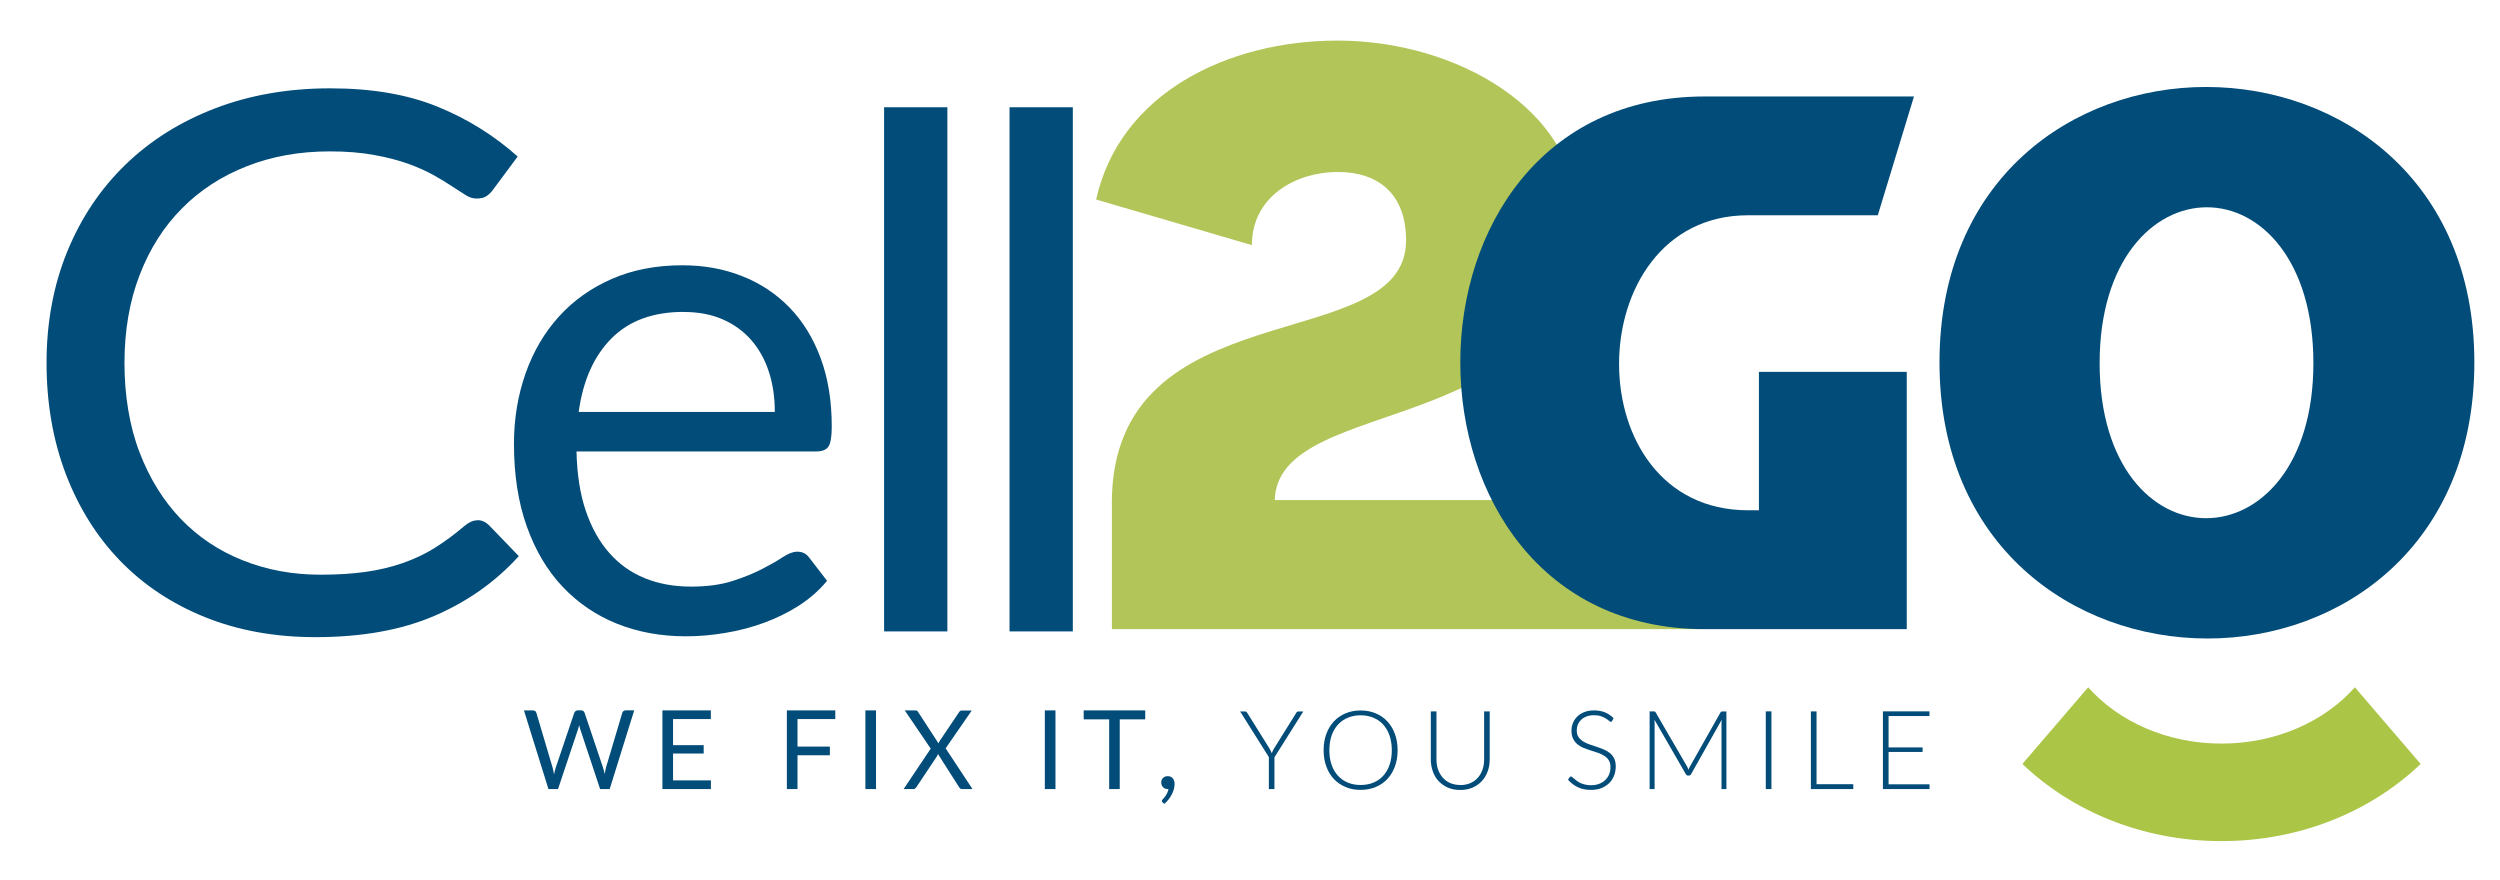
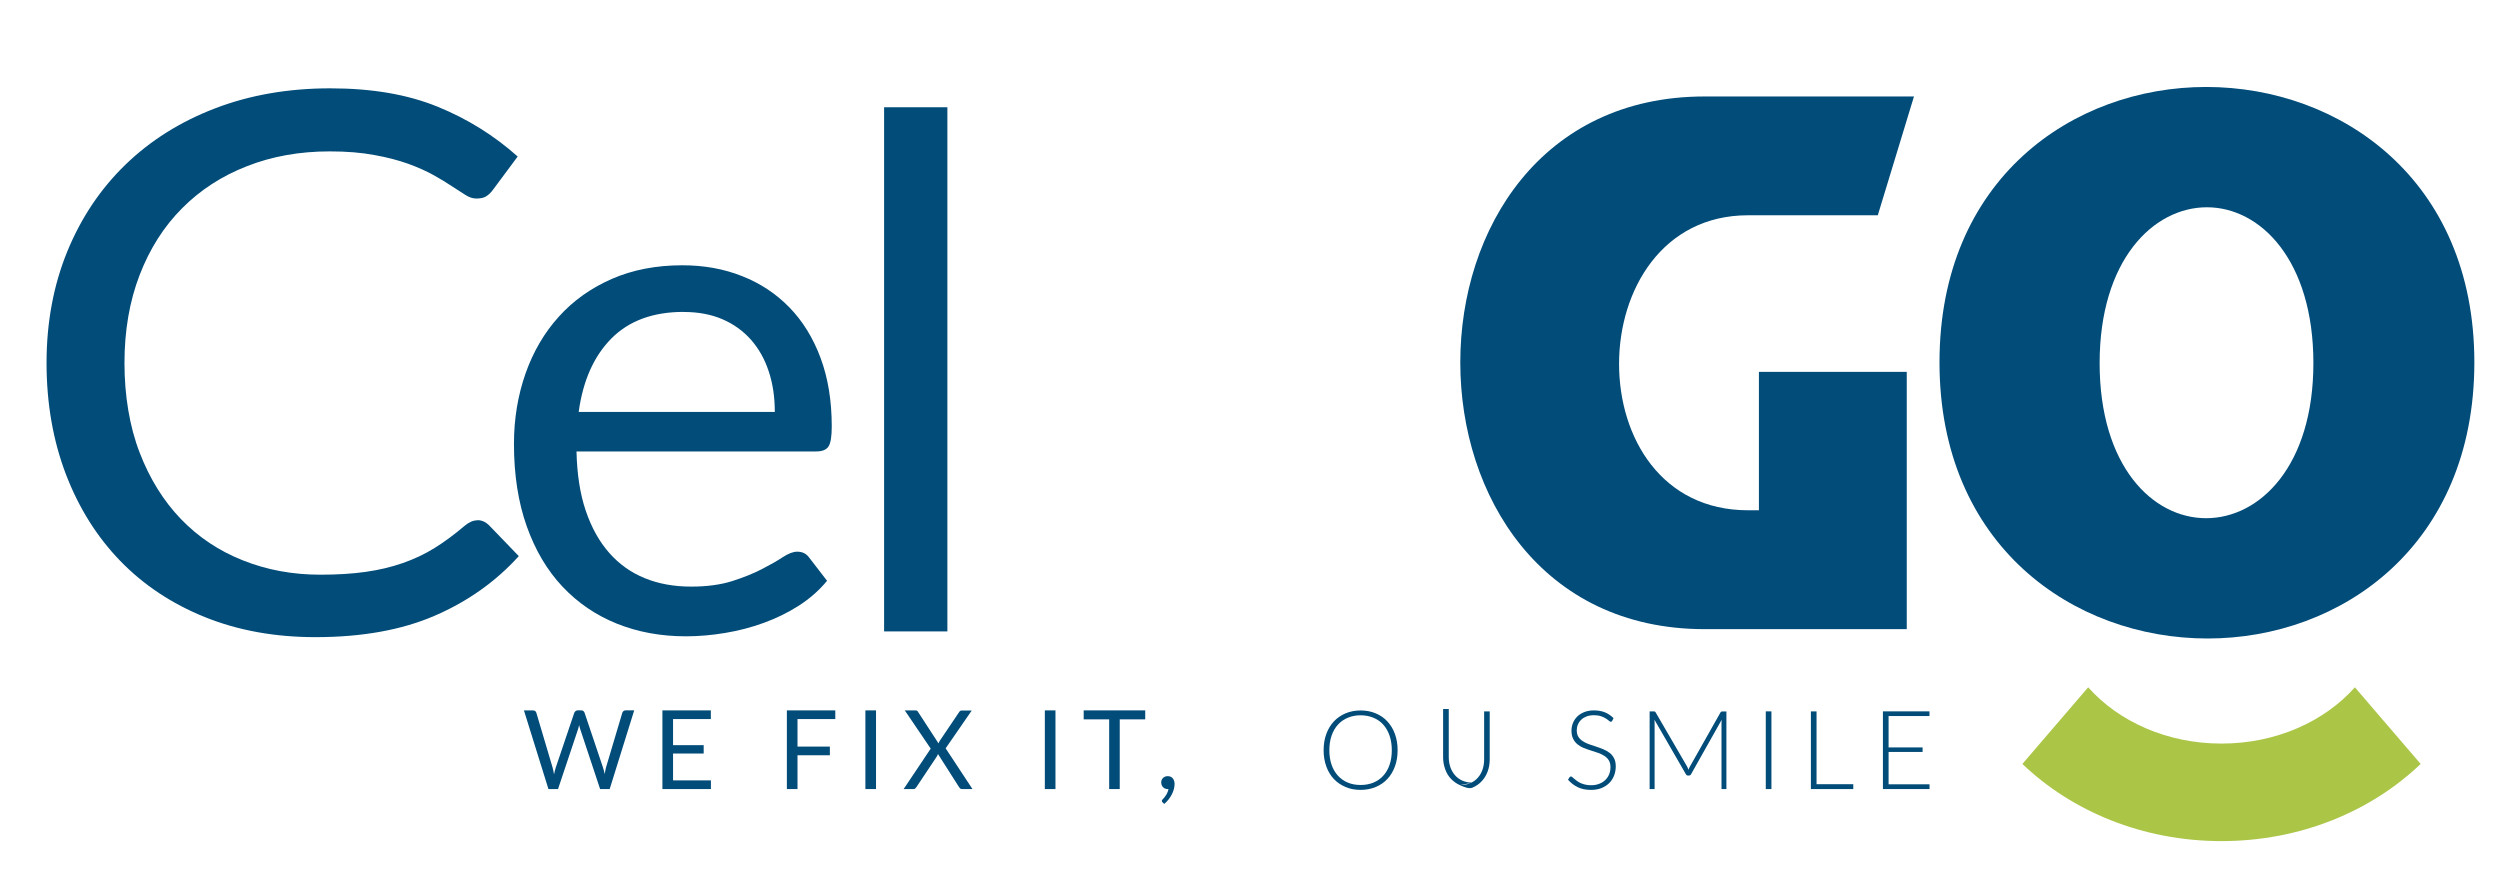
<svg xmlns="http://www.w3.org/2000/svg" id="Capa_1" data-name="Capa 1" viewBox="0 0 331.44 116.69">
  <defs>
    <style>
      .cls-1 {
        fill: #024c79;
      }

      .cls-1, .cls-2, .cls-3 {
        stroke-width: 0px;
      }

      .cls-2 {
        fill: #b2c558;
      }

      .cls-3 {
        fill: #abc547;
      }
    </style>
  </defs>
  <g>
    <g>
      <path class="cls-1" d="M84.08,94.18l-3.25,10.43h-1.27l-2.64-7.95c-.02-.08-.05-.16-.07-.25-.02-.09-.04-.18-.07-.28-.02.1-.05.19-.07.28-.02.09-.05.17-.07.25l-2.66,7.95h-1.27l-3.25-10.43h1.17c.13,0,.23.03.32.09.08.06.14.14.16.24l2.15,7.25c.03.13.07.27.1.42.03.15.06.31.09.48.03-.17.07-.33.11-.48.04-.15.08-.29.12-.42l2.45-7.25c.03-.08.09-.16.17-.23s.19-.11.31-.11h.41c.13,0,.23.03.31.09.08.06.14.14.17.24l2.44,7.25c.04.13.08.26.12.41.04.15.07.3.11.46.02-.16.05-.31.08-.46.03-.15.06-.28.09-.41l2.16-7.25c.02-.09.08-.17.16-.23.08-.07.19-.1.31-.1h1.1Z" />
      <path class="cls-1" d="M94.25,103.46v1.15h-6.43v-10.43h6.42v1.15h-5.01v3.46h4.06v1.11h-4.06v3.56h5.02Z" />
      <path class="cls-1" d="M105.73,95.33v3.65h4.29v1.15h-4.29v4.48h-1.41v-10.43h6.42v1.15h-5.01Z" />
      <path class="cls-1" d="M116.14,104.61h-1.41v-10.43h1.41v10.43Z" />
      <path class="cls-1" d="M128.94,104.61h-1.4c-.11,0-.19-.03-.25-.08-.06-.06-.11-.12-.15-.19l-2.79-4.38c-.04.12-.08.22-.13.3l-2.72,4.08c-.05.07-.1.13-.16.19s-.13.08-.23.08h-1.31l3.59-5.36-3.44-5.07h1.4c.1,0,.18.02.23.05s.09.08.13.15l2.72,4.18c.03-.1.08-.21.15-.33l2.57-3.81c.04-.07.08-.12.14-.16.05-.04.12-.06.19-.06h1.35l-3.46,5.01,3.57,5.42Z" />
      <path class="cls-1" d="M139.93,104.61h-1.41v-10.43h1.41v10.43Z" />
      <path class="cls-1" d="M151.83,95.37h-3.38v9.24h-1.4v-9.24h-3.38v-1.19h8.16v1.19Z" />
      <path class="cls-1" d="M154.13,106.37s-.07-.07-.08-.09-.02-.07-.02-.11c0-.03.01-.07.03-.1.02-.03.05-.07.08-.09.05-.05.11-.12.19-.21s.15-.19.23-.31c.08-.12.15-.25.21-.39.07-.14.11-.29.14-.46-.01,0-.03,0-.05,0h-.05c-.25,0-.46-.08-.62-.25-.16-.17-.24-.38-.24-.64,0-.23.08-.42.24-.58.16-.16.37-.24.63-.24.15,0,.27.03.39.08.11.05.21.13.28.22.08.09.13.2.17.33.04.12.06.26.06.4,0,.22-.03.45-.09.68s-.15.47-.27.7c-.12.23-.26.46-.43.67-.17.22-.36.42-.58.6l-.22-.21Z" />
-       <path class="cls-1" d="M168.96,100.37v4.24h-.74v-4.24l-3.81-6.05h.66c.07,0,.12.02.17.05.04.03.08.08.11.13l2.95,4.73c.06.11.12.22.17.32s.1.21.14.31c.04-.1.08-.2.13-.31.05-.1.1-.21.17-.32l2.95-4.73c.02-.05.06-.1.11-.13.05-.03.1-.05.17-.05h.65l-3.81,6.05Z" />
      <path class="cls-1" d="M185.29,99.46c0,.79-.12,1.52-.36,2.16-.24.65-.57,1.2-1,1.66s-.95.81-1.55,1.06c-.6.25-1.27.38-2,.38s-1.39-.12-1.99-.38-1.12-.6-1.55-1.06-.77-1.01-1-1.66c-.24-.65-.36-1.37-.36-2.16s.12-1.51.36-2.16c.24-.65.57-1.2,1-1.66.43-.46.95-.81,1.55-1.07.6-.25,1.27-.38,1.99-.38s1.39.12,2,.38c.6.25,1.12.6,1.55,1.07s.77,1.01,1,1.66c.24.65.36,1.37.36,2.16ZM184.52,99.46c0-.72-.1-1.36-.3-1.94-.2-.57-.48-1.06-.84-1.46-.36-.4-.8-.7-1.31-.91-.51-.21-1.07-.32-1.69-.32s-1.17.11-1.68.32c-.51.21-.95.51-1.31.91-.37.4-.65.88-.85,1.46s-.3,1.22-.3,1.94.1,1.37.3,1.94c.2.57.48,1.05.85,1.45.37.4.8.7,1.31.91.51.21,1.07.31,1.68.31s1.18-.1,1.69-.31c.51-.21.95-.51,1.31-.91.36-.4.65-.88.84-1.45.2-.57.3-1.22.3-1.94Z" />
-       <path class="cls-1" d="M193.61,104.08c.49,0,.94-.09,1.33-.26.39-.17.72-.41.99-.72.27-.3.48-.67.62-1.08.14-.42.21-.86.21-1.34v-6.37h.74v6.37c0,.57-.09,1.1-.27,1.59-.18.49-.44.92-.78,1.29s-.75.65-1.23.86c-.48.21-1.02.31-1.63.31s-1.14-.1-1.63-.31c-.48-.21-.89-.5-1.23-.86s-.6-.79-.77-1.29c-.18-.49-.27-1.02-.27-1.59v-6.37h.75v6.36c0,.48.07.93.21,1.34.14.41.35.77.62,1.08.27.31.6.55.99.72.39.17.83.26,1.33.26Z" />
+       <path class="cls-1" d="M193.61,104.08c.49,0,.94-.09,1.33-.26.39-.17.72-.41.99-.72.27-.3.48-.67.62-1.08.14-.42.21-.86.21-1.34v-6.37h.74v6.37c0,.57-.09,1.1-.27,1.59-.18.49-.44.92-.78,1.29s-.75.65-1.23.86s-1.14-.1-1.63-.31c-.48-.21-.89-.5-1.23-.86s-.6-.79-.77-1.29c-.18-.49-.27-1.02-.27-1.59v-6.37h.75v6.36c0,.48.07.93.21,1.34.14.41.35.77.62,1.08.27.31.6.55.99.72.39.17.83.26,1.33.26Z" />
      <path class="cls-1" d="M213.74,95.57c-.04.08-.11.12-.19.12-.06,0-.14-.04-.24-.13-.1-.09-.23-.19-.4-.3s-.38-.21-.64-.3c-.25-.09-.57-.14-.94-.14s-.7.05-.99.16c-.28.11-.52.25-.71.44-.19.18-.34.4-.44.64-.1.24-.15.5-.15.76,0,.35.07.64.22.87.15.23.34.42.59.58.24.16.52.29.83.4.31.11.62.22.95.32.32.11.64.22.95.35.31.13.58.29.83.48.24.19.44.43.58.72.15.28.22.64.22,1.06s-.07.84-.22,1.22c-.15.38-.36.71-.64.99s-.63.5-1.03.67c-.41.16-.87.24-1.4.24-.68,0-1.26-.12-1.75-.36-.49-.24-.92-.57-1.29-.99l.2-.32c.06-.07.13-.11.2-.11.04,0,.1.03.17.09.07.06.15.13.25.21s.21.18.35.28c.14.1.29.19.47.28.18.08.39.16.62.21.23.06.5.09.79.09.41,0,.77-.06,1.09-.19.32-.12.59-.29.81-.51.22-.21.39-.47.51-.76.12-.29.17-.61.17-.94,0-.36-.07-.66-.22-.9-.15-.24-.34-.43-.59-.59-.24-.16-.52-.29-.83-.4-.31-.11-.62-.21-.95-.31-.32-.1-.64-.22-.95-.34s-.58-.29-.83-.48c-.24-.2-.44-.44-.58-.74-.15-.29-.22-.66-.22-1.1,0-.34.07-.68.2-1,.13-.32.32-.6.57-.85.25-.25.56-.44.94-.59.37-.15.79-.22,1.27-.22.53,0,1.01.08,1.44.25.42.17.81.43,1.16.78l-.17.33Z" />
      <path class="cls-1" d="M228.88,94.31v10.3h-.65v-8.78c0-.13,0-.26.02-.4l-4.05,7.2c-.07.13-.16.19-.29.19h-.12c-.13,0-.22-.06-.29-.19l-4.16-7.21c.01.15.02.28.02.41v8.78h-.66v-10.3h.52c.07,0,.12,0,.16.02s.08.05.12.12l4.16,7.16c.07.14.14.28.19.44.03-.08.06-.15.09-.23.03-.08.07-.15.11-.21l4.04-7.15c.04-.06.08-.1.12-.12s.1-.02.16-.02h.51Z" />
      <path class="cls-1" d="M234.85,104.61h-.75v-10.3h.75v10.3Z" />
      <path class="cls-1" d="M245.7,103.98v.63h-5.62v-10.3h.75v9.66h4.88Z" />
      <path class="cls-1" d="M255.81,103.99v.62h-6.18v-10.3h6.17v.62h-5.42v4.16h4.51v.6h-4.51v4.29h5.43Z" />
    </g>
    <g>
-       <path class="cls-2" d="M147.4,66.71c0-28.68,39.01-19.19,39.01-34.84,0-6.05-3.55-9.07-9.07-9.07s-11.37,3.23-11.37,9.7l-20.65-6.05c3.13-14.08,17.42-21.07,32.02-21.07,15.85,0,31.71,9.28,31.71,23.16,0,30.46-39.64,23.16-40.05,37.76h52.02l4.21,17.11h-77.82v-16.69Z" />
      <g>
        <path class="cls-1" d="M253.75,12.78l-4.8,15.76h-17.2c-11.34,0-17.1,9.9-17.1,19.7s5.67,19.41,17.1,19.41h1.44v-18.35h19.6v34.11h-26.81c-21.62,0-32.38-17.68-32.38-35.36s10.76-35.26,32.38-35.26h27.77Z" />
        <path class="cls-1" d="M292.68,84.65c-17.78,0-35.55-12.3-35.55-36.61s17.68-36.51,35.36-36.51,35.55,12.2,35.55,36.51-17.68,36.61-35.36,36.61ZM292.58,27.48c-7.11,0-14.22,7.01-14.22,20.66s7.01,20.56,14.12,20.56,14.22-6.92,14.22-20.56-7.01-20.66-14.12-20.66Z" />
      </g>
      <g>
        <path class="cls-1" d="M63.29,68.96c.56,0,1.07.22,1.52.65l3.97,4.12c-3.06,3.38-6.79,6.02-11.15,7.9-4.37,1.89-9.64,2.84-15.8,2.84-5.4,0-10.28-.89-14.67-2.66-4.38-1.77-8.13-4.26-11.22-7.45s-5.5-7.03-7.21-11.5c-1.7-4.47-2.56-9.39-2.56-14.75s.92-10.28,2.74-14.75c1.83-4.47,4.4-8.31,7.71-11.52,3.31-3.21,7.27-5.7,11.88-7.47s9.71-2.66,15.27-2.66,10.24.81,14.23,2.43c3.98,1.62,7.52,3.83,10.63,6.61l-3.29,4.43c-.24.33-.52.6-.84.82s-.76.32-1.36.32c-.45,0-.93-.15-1.43-.47s-1.11-.71-1.8-1.16c-.7-.47-1.52-.97-2.46-1.49s-2.05-1.02-3.34-1.49c-1.3-.46-2.79-.86-4.5-1.16-1.7-.32-3.67-.48-5.9-.48-4.01,0-7.67.66-10.99,1.97-3.33,1.3-6.19,3.16-8.59,5.58-2.41,2.42-4.28,5.36-5.62,8.84-1.34,3.47-2.01,7.37-2.01,11.67s.67,8.4,2.01,11.87c1.34,3.48,3.17,6.42,5.48,8.82,2.32,2.4,5.06,4.23,8.23,5.48,3.17,1.26,6.58,1.89,10.23,1.89,2.23,0,4.24-.12,6-.37,1.78-.25,3.42-.64,4.94-1.17,1.52-.53,2.93-1.19,4.24-2.01,1.3-.81,2.61-1.78,3.94-2.91.59-.5,1.16-.75,1.72-.75Z" />
        <path class="cls-1" d="M90.46,35.17c2.86,0,5.5.47,7.93,1.44,2.42.95,4.51,2.34,6.27,4.15,1.76,1.81,3.14,4.04,4.13,6.7s1.48,5.69,1.48,9.08c0,1.32-.14,2.2-.43,2.65-.28.43-.82.66-1.61.66h-31.8c.07,3.01.47,5.64,1.23,7.87.76,2.24,1.8,4.1,3.12,5.59,1.31,1.49,2.89,2.61,4.72,3.35,1.82.74,3.86,1.11,6.13,1.11,2.11,0,3.92-.25,5.44-.73,1.53-.49,2.84-1.02,3.94-1.59,1.11-.57,2.02-1.09,2.76-1.58.75-.49,1.38-.73,1.92-.73.69,0,1.22.26,1.6.8l2.36,3.06c-1.04,1.26-2.28,2.35-3.72,3.28-1.46.93-3,1.69-4.65,2.29s-3.36,1.05-5.12,1.34c-1.76.3-3.51.45-5.23.45-3.31,0-6.35-.56-9.13-1.67-2.79-1.12-5.19-2.76-7.22-4.91-2.03-2.15-3.61-4.82-4.74-7.99s-1.7-6.82-1.7-10.94c0-3.34.52-6.44,1.54-9.35,1.02-2.89,2.49-5.4,4.41-7.52,1.92-2.13,4.26-3.79,7.02-5,2.77-1.21,5.89-1.81,9.35-1.81ZM90.64,41.35c-4.05,0-7.25,1.17-9.58,3.52-2.32,2.34-3.77,5.58-4.34,9.74h26c0-1.96-.26-3.74-.8-5.36-.53-1.63-1.32-3.02-2.35-4.2-1.04-1.17-2.31-2.09-3.8-2.73s-3.2-.96-5.12-.96Z" />
        <path class="cls-1" d="M125.6,14.22v69.49h-8.39V14.22h8.39Z" />
-         <path class="cls-1" d="M142.23,14.22v69.49h-8.39V14.22h8.39Z" />
      </g>
    </g>
  </g>
  <path class="cls-3" d="M294.52,98.58c-7.25,0-13.66-2.94-17.68-7.46l-8.72,10.16c6.55,6.27,15.93,10.23,26.4,10.23s19.85-3.96,26.4-10.23l-8.72-10.16c-4.02,4.52-10.43,7.46-17.68,7.46Z" />
</svg>